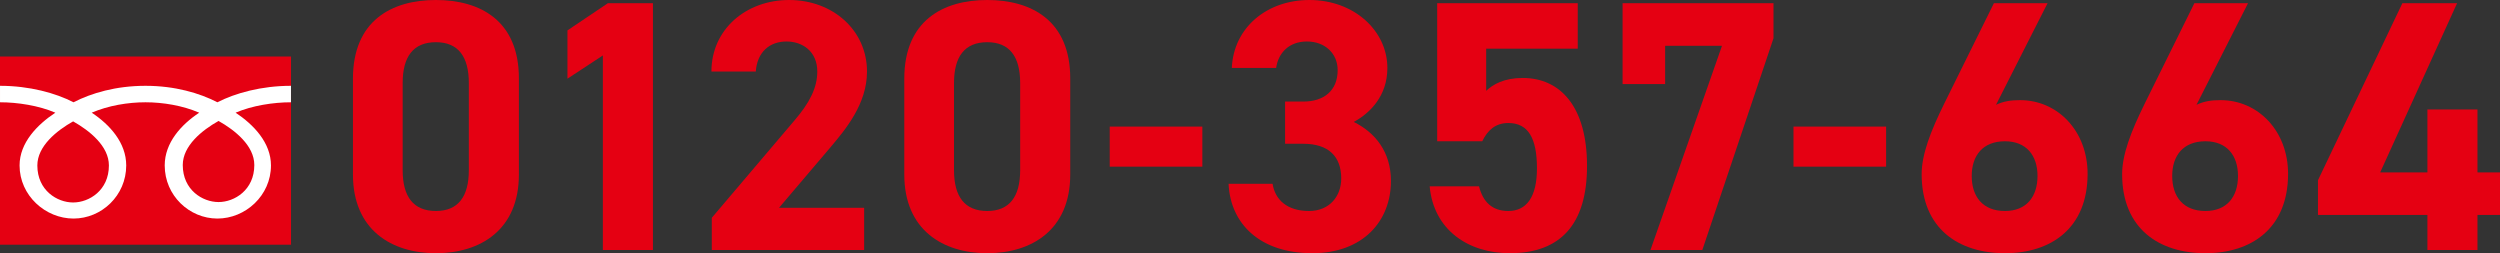
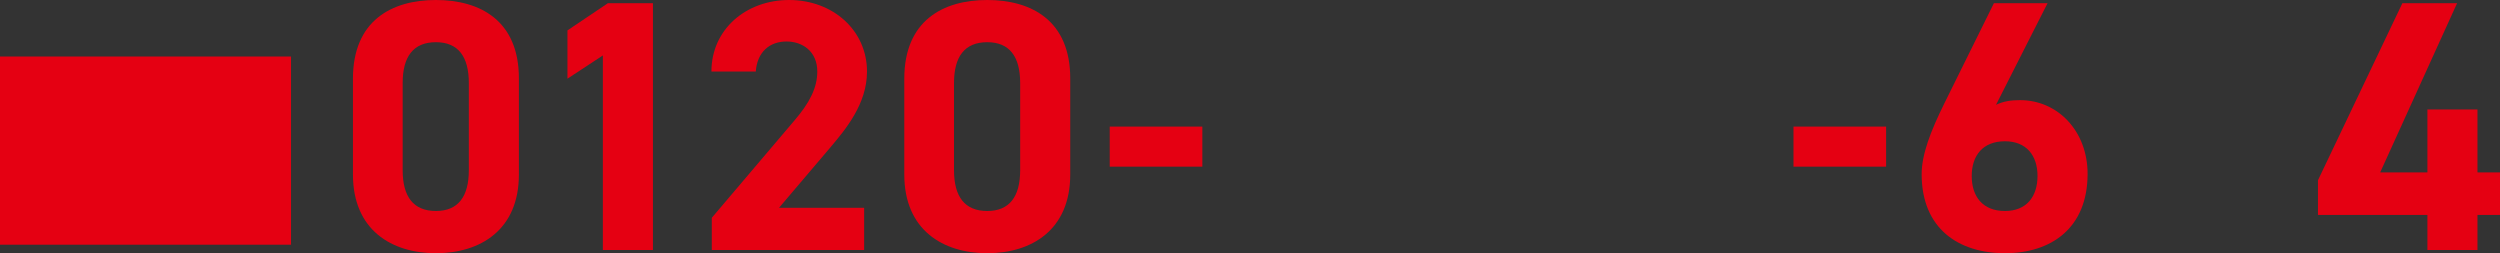
<svg xmlns="http://www.w3.org/2000/svg" id="_レイヤー_2" viewBox="0 0 1328.204 134.522">
  <rect x="0" y="0" width="1328.204" height="134.522" fill="#333333" stroke="none" />
  <defs>
    <style>.cls-1{fill:#fff;}.cls-2{fill:#e50012;}</style>
  </defs>
  <g id="bnr">
    <path class="cls-2" d="M275.679,92.721c0,29.45-20.521,41.801-44.081,41.801s-44.081-12.35-44.081-41.801v-50.921c0-30.78,20.52-41.801,44.081-41.801s44.081,11.02,44.081,41.611v51.111ZM231.599,22.42c-11.97,0-17.67,7.6-17.67,21.66v46.361c0,14.06,5.7,21.66,17.67,21.66,11.78,0,17.48-7.6,17.48-21.66v-46.361c0-14.06-5.7-21.66-17.48-21.66Z" />
    <path class="cls-2" d="M346.889,132.812h-26.6V29.45l-18.81,12.35v-25.65l21.47-14.44h23.94v131.102Z" />
    <path class="cls-2" d="M459.103,132.812h-80.941v-17.1l43.891-51.681c8.17-9.5,12.16-17.48,12.16-26.03,0-10.64-7.79-15.96-16.34-15.96-8.93,0-15.58,5.51-16.34,15.96h-23.561c0-22.61,18.62-38,41.23-38,23.561,0,41.421,16.34,41.421,38,0,17.29-11.4,30.781-19.76,40.661l-26.98,31.73h45.221v22.42Z" />
    <path class="cls-2" d="M568.598,92.721c0,29.45-20.521,41.801-44.081,41.801s-44.081-12.35-44.081-41.801v-50.921c0-30.78,20.52-41.801,44.081-41.801s44.081,11.02,44.081,41.611v51.111ZM524.518,22.42c-11.97,0-17.67,7.6-17.67,21.66v46.361c0,14.06,5.7,21.66,17.67,21.66,11.78,0,17.48-7.6,17.48-21.66v-46.361c0-14.06-5.7-21.66-17.48-21.66Z" />
    <path class="cls-2" d="M589.572,67.261h49.21v21.28h-49.21v-21.28Z" />
-     <path class="cls-2" d="M682.745,53.961h9.69c10.83,0,18.24-5.7,18.24-16.72,0-8.74-6.65-15.2-16.34-15.2-9.31,0-15.2,5.89-16.34,14.06h-23.56c.95-21.47,18.62-36.101,41.23-36.101,23.94,0,41.42,16.53,41.42,36.101,0,14.82-9.12,23.94-17.86,28.69,11.21,5.51,19.76,15.77,19.76,31.35,0,21.28-14.82,38.38-41.8,38.38-27.74,0-43.511-15.58-44.461-36.86h23.371c1.33,8.36,7.6,14.44,19.38,14.44,10.64,0,17.1-7.6,17.1-17.29,0-11.59-6.65-18.43-20.14-18.43h-9.69v-22.42Z" />
-     <path class="cls-2" d="M787.491,75.051h-23.94V1.71h74.671v24.13h-48.641v22.42c3.61-3.42,9.5-6.84,19.38-6.84,20.14,0,34.201,15.39,34.201,46.74,0,30.97-14.061,46.361-41.041,46.361-22.04,0-40.47-12.35-42.561-35.531h26.221c2.09,8.36,7.03,13.11,15.58,13.11,9.5,0,15.2-7.22,15.2-22.61,0-15.96-4.56-24.13-15.2-24.13-6.84,0-11.02,3.8-13.87,9.69Z" />
-     <path class="cls-2" d="M862.045,44.651V1.71h80.181v18.62l-37.811,112.481h-27.55l38-108.491h-30.21v20.33h-22.61Z" />
    <path class="cls-2" d="M952.844,67.261h49.21v21.28h-49.21v-21.28Z" />
    <path class="cls-2" d="M1060.458,55.671c3.99-1.9,7.98-2.47,12.73-2.47,20.14,0,35.911,16.53,35.911,39.141,0,29.07-19.57,42.18-43.891,42.18-24.51,0-44.271-12.92-44.271-41.99,0-10.26,4.56-22.42,11.97-37.43l26.41-53.391h28.5l-27.36,53.961ZM1065.208,112.102c11.4,0,17.29-7.6,17.29-18.62,0-10.83-5.89-18.43-17.29-18.43-11.78,0-17.67,7.6-17.67,18.43,0,11.02,5.89,18.62,17.67,18.62Z" />
-     <path class="cls-2" d="M1166.971,55.671c3.99-1.9,7.98-2.47,12.73-2.47,20.14,0,35.911,16.53,35.911,39.141,0,29.07-19.57,42.18-43.891,42.18-24.51,0-44.271-12.92-44.271-41.99,0-10.26,4.56-22.42,11.97-37.43l26.41-53.391h28.5l-27.36,53.961ZM1171.721,112.102c11.4,0,17.29-7.6,17.29-18.62,0-10.83-5.89-18.43-17.29-18.43-11.78,0-17.67,7.6-17.67,18.43,0,11.02,5.89,18.62,17.67,18.62Z" />
    <path class="cls-2" d="M1305.403,1.71l-40.851,89.871h25.08v-33.44h26.601v33.44h11.97v22.61h-11.97v18.62h-26.601v-18.62h-58.141v-18.43L1276.333,1.71h29.07Z" />
    <rect class="cls-2" y="30.031" width="154.611" height="99.972" />
-     <path class="cls-1" d="M38.849,107.574c-8.48,0-19.01-6.421-19.01-19.674,0-10.284,10.28-18.498,19.01-23.413,8.726,4.915,19.007,13.129,19.007,23.413,0,13.253-10.525,19.674-19.007,19.674M97.101,87.679c0-10.287,10.277-18.506,19.005-23.417,8.732,4.911,19.005,13.13,19.005,23.417,0,13.246-10.522,19.67-19.005,19.67s-19.005-6.424-19.005-19.67M154.59,45.588c-15.711,0-29.632,3.88-39.086,8.749-9.455-4.869-22.514-8.749-38.218-8.749s-28.768,3.88-38.222,8.749C29.611,49.468,15.71,45.588.004,45.588v8.753c9.284,0,20.551,1.72,29.397,5.527-9.552,6.329-19.004,15.92-19.004,28.026,0,16,13.752,28.223,28.666,28.223s27.996-12.223,27.996-28.223c0-12.106-8.777-21.697-18.333-28.026,8.842-3.807,19.271-5.527,28.559-5.527s19.714,1.72,28.556,5.527c-9.552,6.329-18.334,15.92-18.334,28.026,0,16,13.085,28.223,27.996,28.223s28.454-12.223,28.454-28.223c0-12.106-9.237-21.697-18.793-28.026,8.847-3.807,20.138-5.527,29.425-5.527v-8.753Z" />
  </g>
</svg>